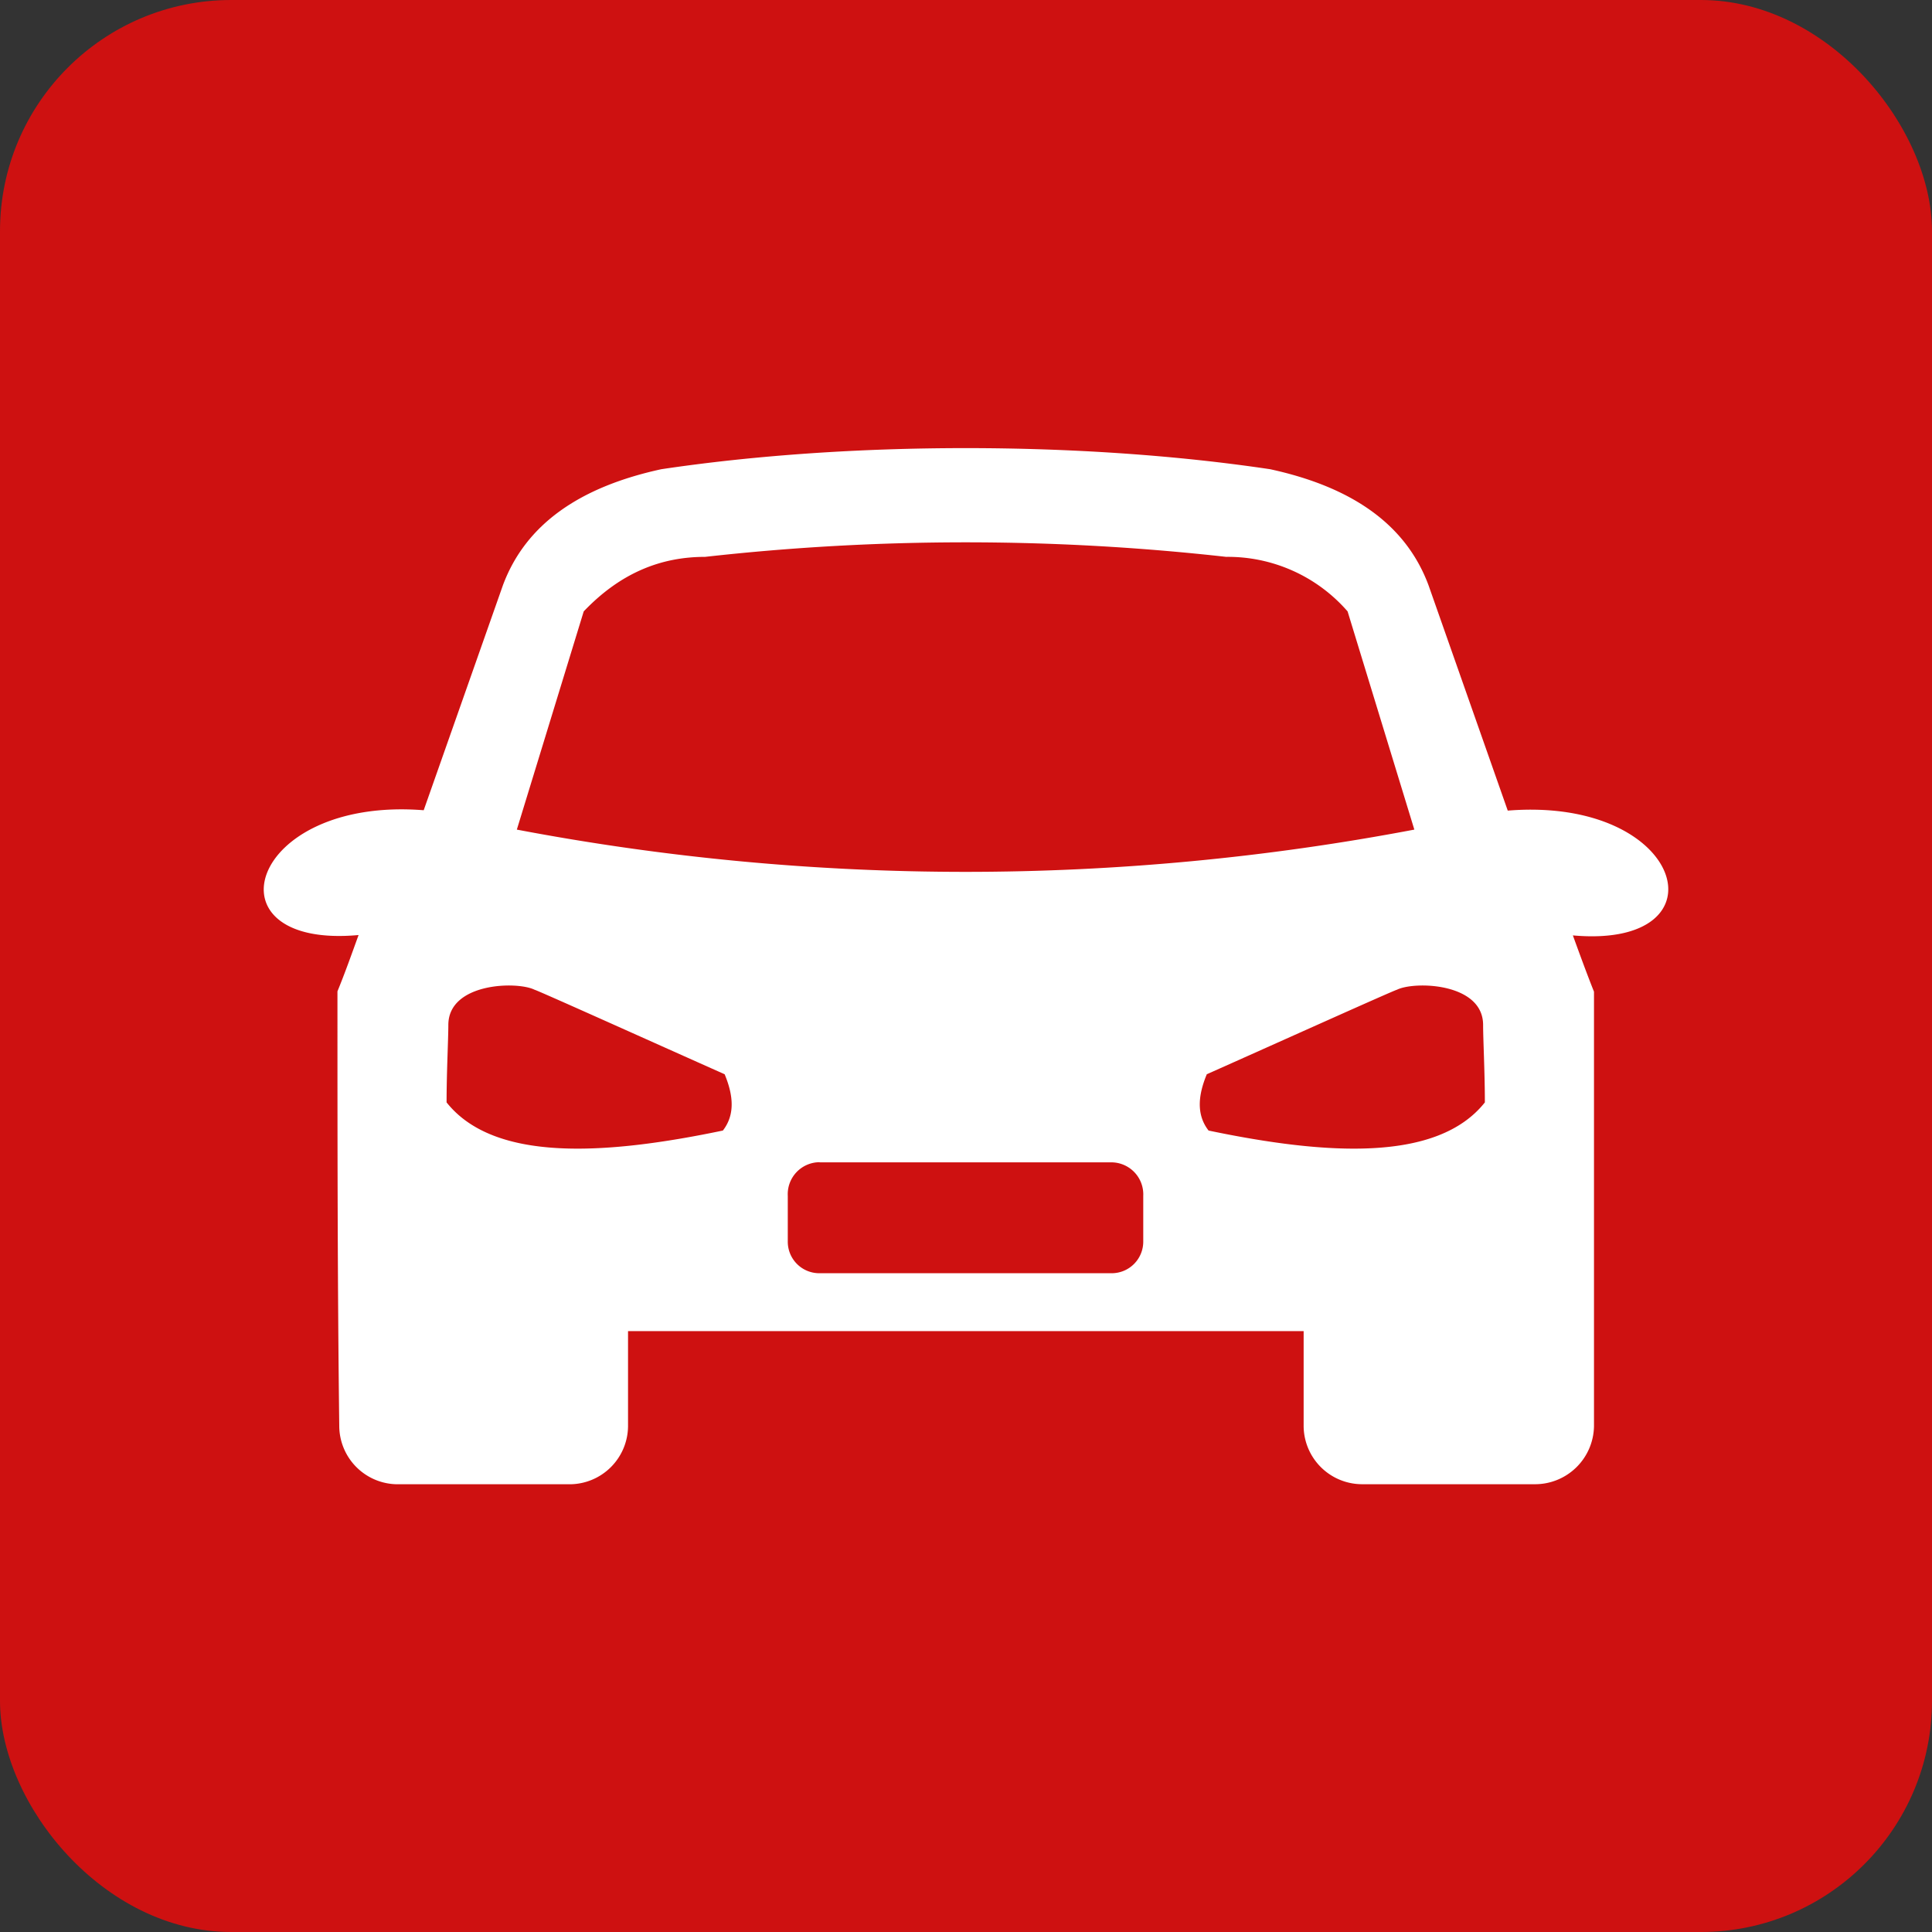
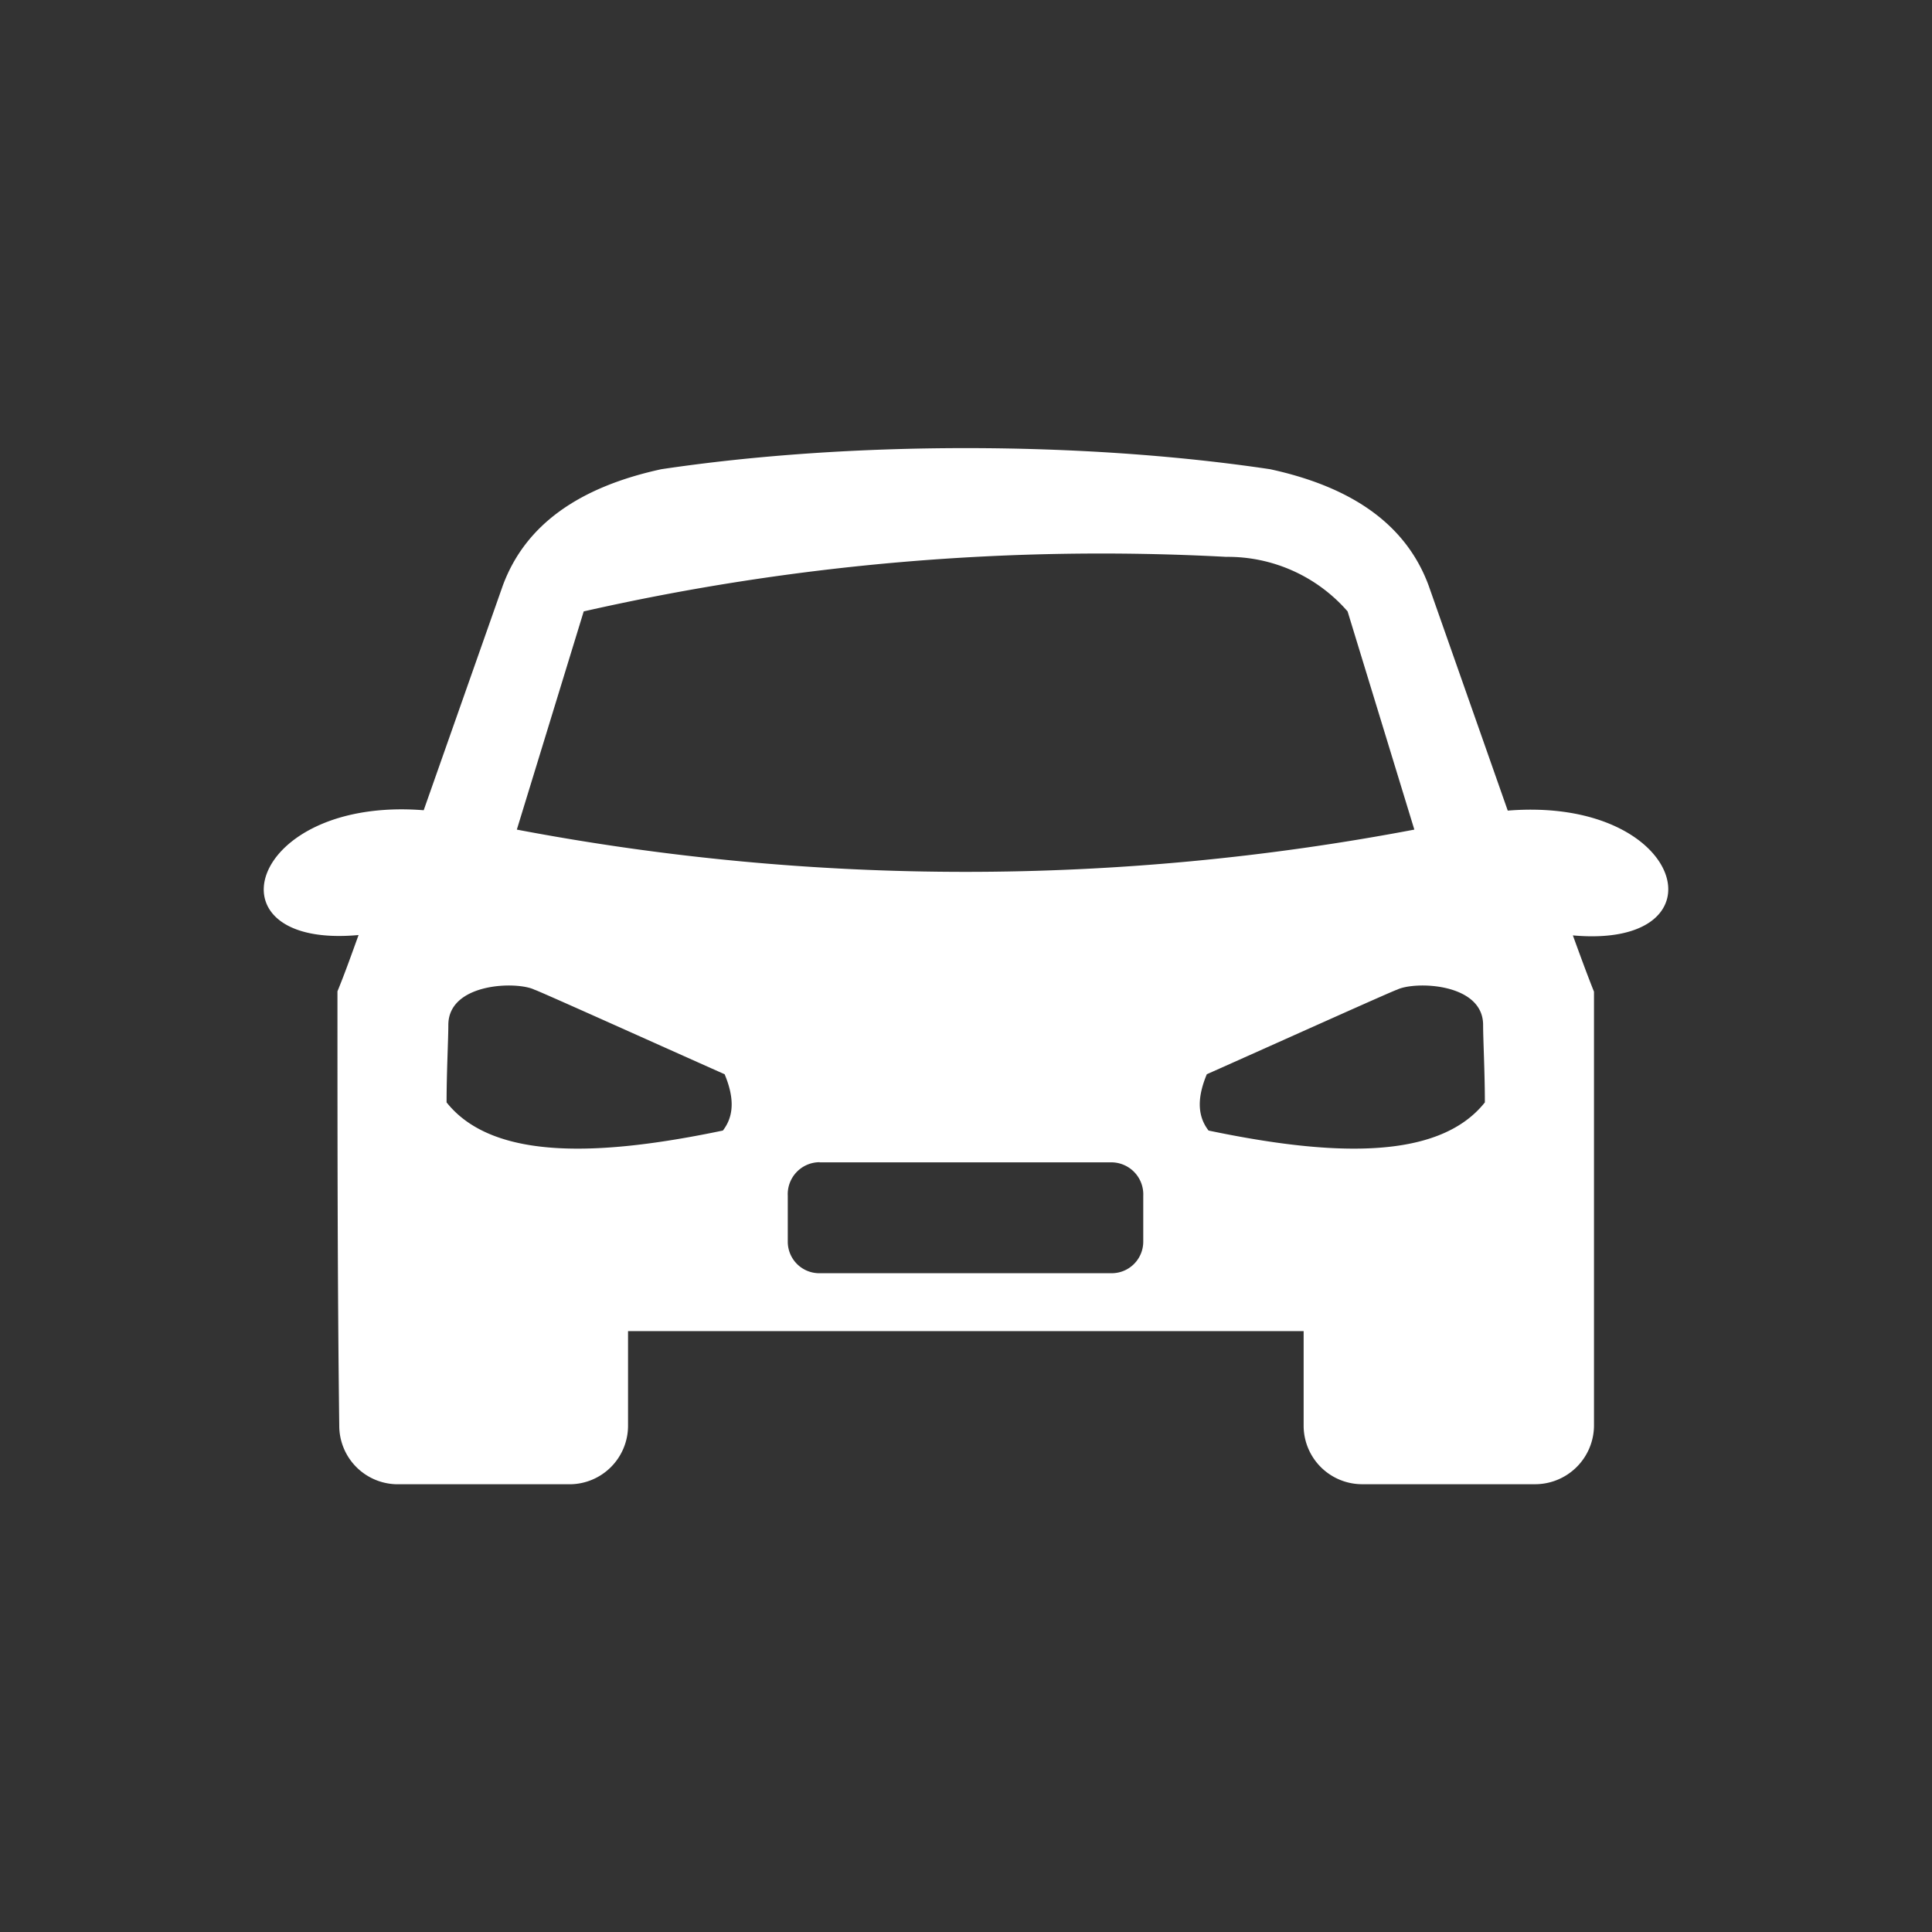
<svg xmlns="http://www.w3.org/2000/svg" viewBox="0 0 418 418">
  <rect x="0" y="0" width="418" height="418" fill="#333333" stroke="none" />
  <defs>
    <style>.cls-1{fill:#ce1111;}.cls-2{fill:#fff;fill-rule:evenodd;}</style>
  </defs>
  <g id="Camada_2" data-name="Camada 2">
    <g id="Camada_1-2" data-name="Camada 1">
-       <rect class="cls-1" width="418" height="418" rx="50.02" />
-       <path class="cls-2" d="M265.29,120.48a34.33,34.33,0,0,1,26.27,11.8L306,179.49a520.1,520.1,0,0,1-194.18,0l14.47-47.21c8-8.38,16.75-11.8,26.27-11.8A506.79,506.79,0,0,1,265.29,120.48Zm-88,131h63.2a6.93,6.93,0,0,1,6.86,7.24v9.9a6.83,6.83,0,0,1-6.86,6.85h-63.2a6.82,6.82,0,0,1-6.85-6.85v-9.9A6.92,6.92,0,0,1,177.34,251.45ZM282.05,288v20.56a12.67,12.67,0,0,0,12.56,12.56h37.31a12.76,12.76,0,0,0,12.95-12.56v-94c-1.52-3.81-3.05-8-4.57-12.18,33.51,3,24.37-30.08-14.09-27l-17.13-48.73c-4.95-13.33-16.75-21.32-34.27-25.13-40.74-6.09-91-6.09-131.74,0-17.51,3.81-29.32,11.8-34.27,25.13L91.67,175.3c-38.07-3-47.59,30.08-14.09,27-1.52,4.19-3,8.37-4.57,12.18,0,31.6,0,62.82.39,94A12.67,12.67,0,0,0,86,321.13h37.31a12.67,12.67,0,0,0,12.57-12.56V288ZM96.62,238.51c0-6.47.38-13.71.38-16.75,0-9.14,14.85-9.52,18.66-7.62.38,0,27.41,12.18,41.12,18.28,1.9,4.57,2.28,8.75-.38,12.18C130.89,249.93,106.9,251.45,96.62,238.51Zm224.64,0c0-6.47-.38-13.71-.38-16.75,0-9.14-14.85-9.52-18.65-7.62-.39,0-27.42,12.18-41.13,18.28-1.9,4.57-2.28,8.75.38,12.18C287,249.93,311,251.45,321.26,238.51Z" />
+       <path class="cls-2" d="M265.29,120.48a34.33,34.33,0,0,1,26.27,11.8L306,179.49a520.1,520.1,0,0,1-194.18,0l14.47-47.21A506.79,506.79,0,0,1,265.29,120.48Zm-88,131h63.2a6.93,6.93,0,0,1,6.86,7.24v9.9a6.83,6.83,0,0,1-6.86,6.85h-63.2a6.82,6.82,0,0,1-6.85-6.85v-9.9A6.92,6.92,0,0,1,177.34,251.45ZM282.05,288v20.56a12.67,12.67,0,0,0,12.56,12.56h37.31a12.76,12.76,0,0,0,12.95-12.56v-94c-1.52-3.81-3.05-8-4.57-12.18,33.51,3,24.37-30.08-14.09-27l-17.13-48.73c-4.95-13.33-16.75-21.32-34.27-25.13-40.74-6.09-91-6.09-131.74,0-17.51,3.81-29.32,11.8-34.27,25.13L91.67,175.3c-38.07-3-47.59,30.08-14.09,27-1.52,4.19-3,8.37-4.57,12.18,0,31.6,0,62.82.39,94A12.67,12.67,0,0,0,86,321.13h37.31a12.67,12.67,0,0,0,12.57-12.56V288ZM96.62,238.51c0-6.47.38-13.71.38-16.75,0-9.14,14.85-9.52,18.66-7.62.38,0,27.41,12.18,41.12,18.28,1.9,4.57,2.28,8.75-.38,12.18C130.89,249.93,106.9,251.45,96.62,238.51Zm224.64,0c0-6.47-.38-13.71-.38-16.75,0-9.14-14.85-9.52-18.65-7.62-.39,0-27.42,12.18-41.13,18.28-1.9,4.57-2.28,8.75.38,12.18C287,249.93,311,251.45,321.26,238.51Z" />
    </g>
  </g>
</svg>